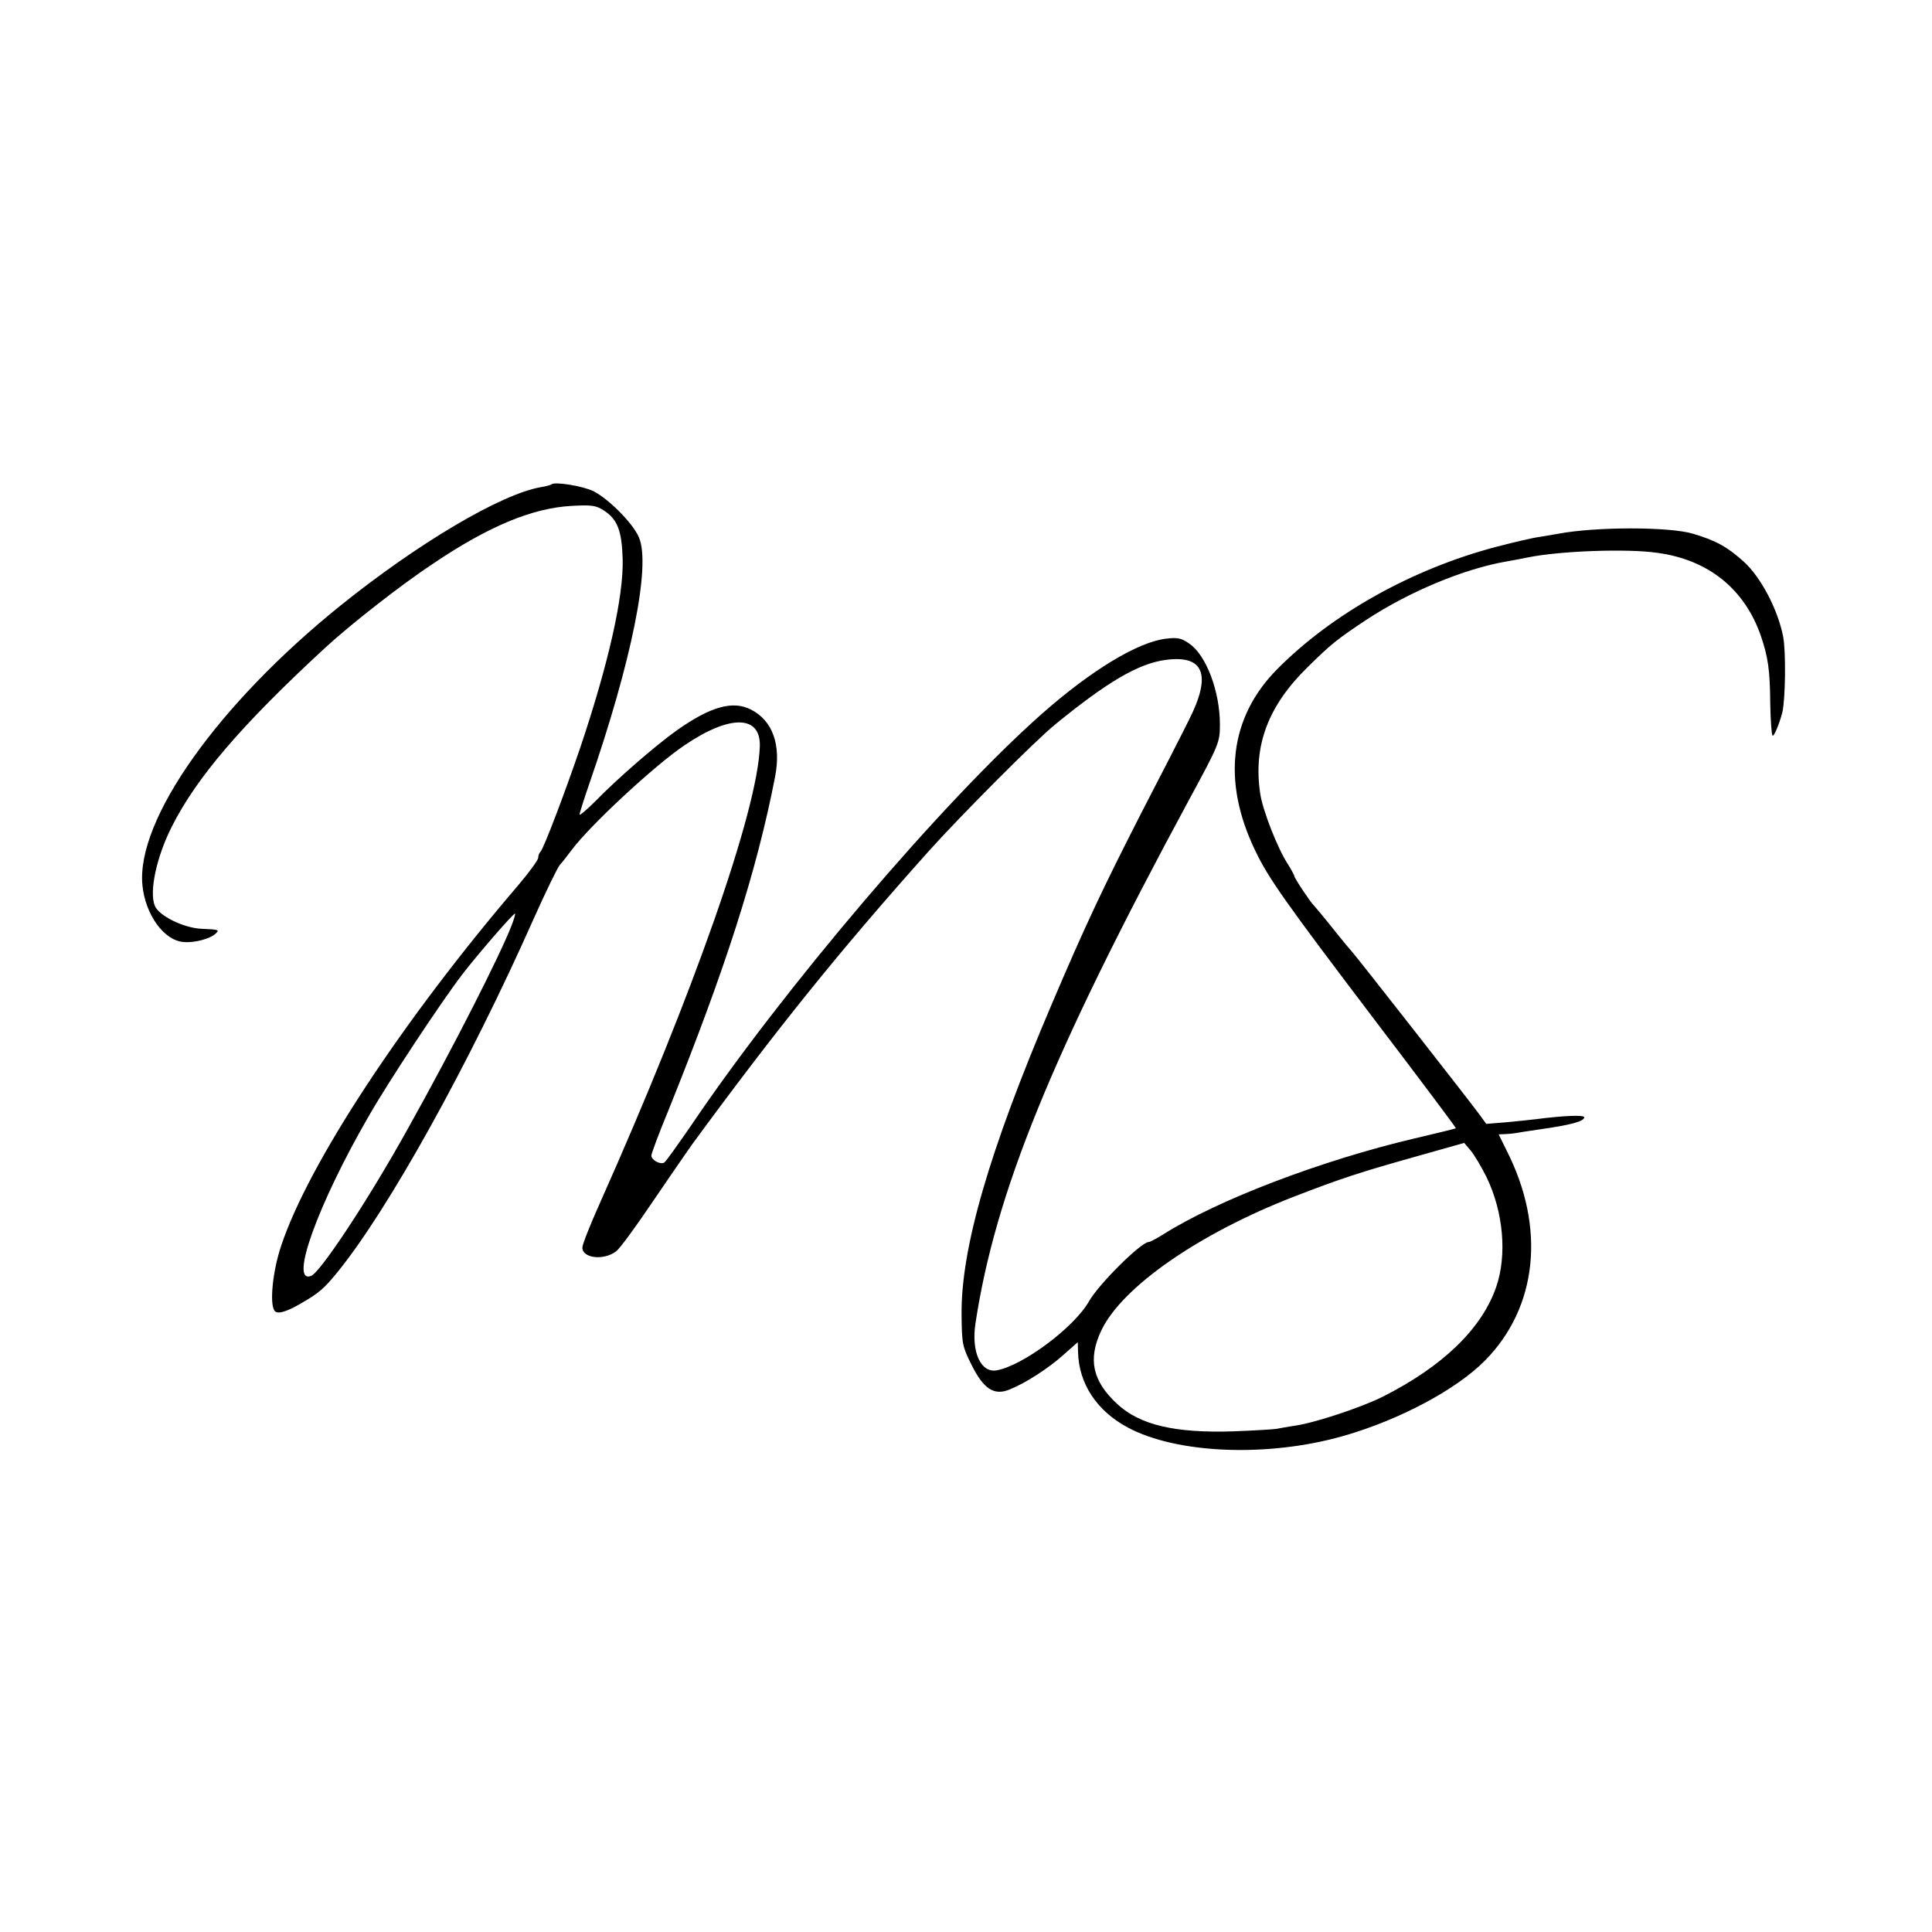
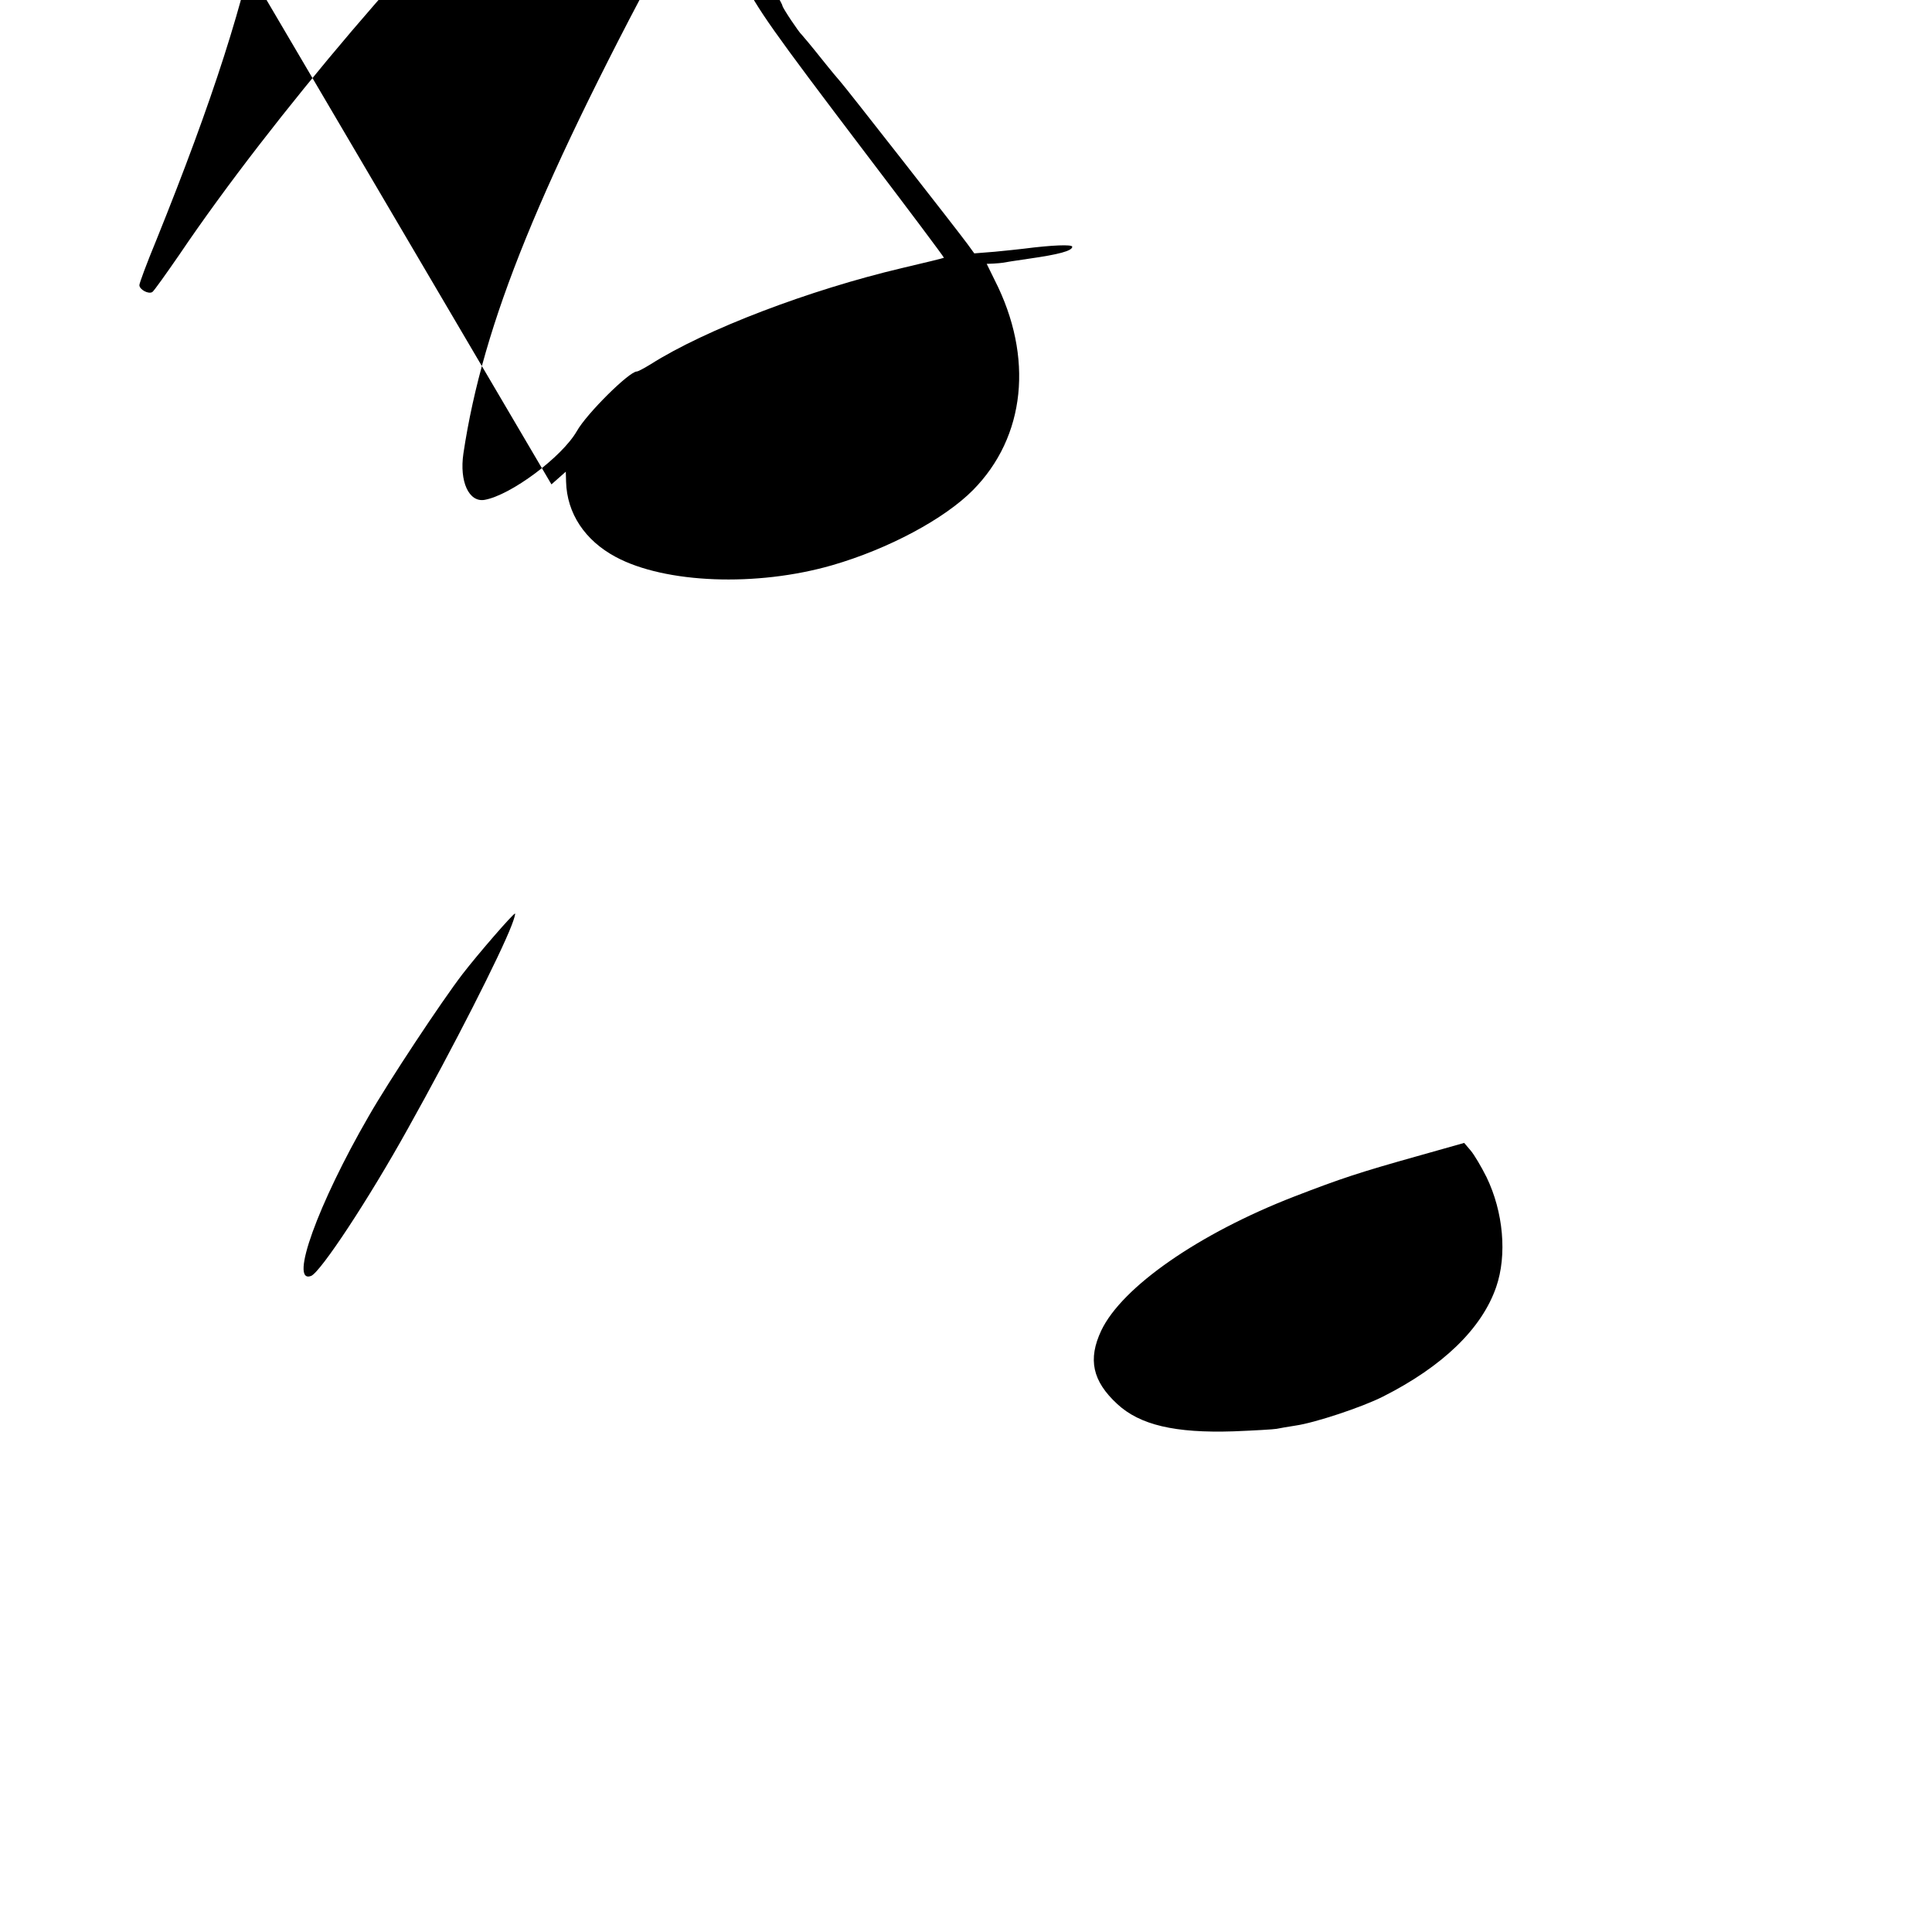
<svg xmlns="http://www.w3.org/2000/svg" version="1.0" width="700pt" height="700pt" viewBox="0 0 700 700" preserveAspectRatio="xMidYMid meet">
  <g transform="translate(0,700) scale(0.1,-0.1)" fill="#000000" stroke="none">
-     <path d="M1998 5245 c-2 -2 -19 -7 -38 -10 -145 -25 -445 -203 -725 -428 -445 -358 -742 -777 -719 -1014 10 -106 78 -201 149 -206 40 -4 98 12 117 31 13 13 13 14 -55 17 -64 4 -151 47 -166 83 -21 51 6 177 61 286 90 179 253 369 554 647 92 85 278 231 395 308 199 134 357 200 499 208 73 4 89 2 117 -16 50 -32 66 -73 69 -176 4 -136 -52 -382 -154 -685 -57 -167 -131 -361 -143 -375 -5 -5 -9 -15 -9 -23 0 -8 -33 -53 -72 -99 -417 -487 -760 -1008 -859 -1306 -30 -88 -43 -207 -25 -235 9 -15 40 -7 94 24 68 39 86 55 135 115 185 228 476 752 711 1281 44 98 86 185 95 195 9 10 28 34 42 53 67 90 300 306 408 379 166 113 278 111 274 -4 -8 -232 -239 -891 -579 -1653 -35 -78 -64 -151 -64 -162 0 -39 77 -48 122 -14 13 9 70 87 128 173 58 85 123 180 145 211 310 423 538 706 859 1065 108 121 389 404 459 460 188 154 302 221 400 234 140 19 168 -54 84 -219 -23 -47 -99 -195 -169 -330 -143 -280 -205 -411 -328 -700 -227 -532 -329 -886 -326 -1125 1 -104 3 -114 36 -180 44 -88 82 -113 139 -89 59 24 139 76 194 125 l52 46 1 -36 c3 -115 68 -213 180 -273 179 -96 510 -109 784 -30 204 59 407 168 510 272 191 193 221 482 79 761 l-29 59 25 1 c14 1 28 2 33 3 4 1 48 8 97 15 105 15 155 28 155 43 0 9 -74 6 -175 -7 -16 -2 -64 -7 -105 -11 l-75 -6 -24 33 c-31 43 -453 582 -461 589 -3 3 -35 41 -70 85 -35 44 -67 82 -70 85 -10 8 -70 98 -70 105 0 3 -11 24 -25 46 -37 57 -91 196 -99 254 -26 172 28 317 171 457 86 85 109 103 213 172 155 102 356 186 510 212 14 2 47 9 74 14 115 24 362 33 471 17 185 -25 316 -131 375 -301 26 -77 33 -122 34 -248 1 -59 5 -110 8 -113 5 -6 25 42 36 85 11 49 13 217 3 272 -19 99 -81 217 -143 273 -60 54 -100 76 -183 101 -86 26 -354 26 -490 0 -11 -2 -40 -7 -65 -11 -25 -3 -96 -20 -158 -36 -304 -80 -595 -242 -795 -444 -172 -174 -200 -405 -80 -655 49 -103 108 -186 441 -625 159 -209 288 -381 287 -383 -1 -1 -69 -18 -151 -37 -335 -79 -712 -222 -912 -349 -23 -14 -45 -26 -50 -26 -27 0 -181 -152 -217 -216 -54 -94 -239 -232 -334 -249 -57 -10 -92 66 -77 168 71 473 277 979 773 1897 110 203 113 210 113 275 0 120 -50 252 -111 293 -28 20 -42 23 -84 18 -102 -12 -271 -114 -452 -274 -358 -317 -934 -994 -1267 -1487 -49 -71 -93 -133 -99 -137 -14 -9 -47 9 -47 25 0 7 27 80 61 162 206 511 320 865 387 1209 23 116 -8 205 -87 245 -66 34 -147 11 -270 -76 -78 -56 -213 -173 -293 -255 -32 -32 -58 -54 -58 -49 0 5 15 53 34 108 154 444 225 794 181 896 -21 50 -108 138 -164 167 -38 19 -142 36 -153 25z m-144 -1597 c-41 -107 -210 -440 -376 -737 -142 -256 -317 -521 -351 -534 -80 -30 25 261 209 579 72 126 264 416 340 515 58 75 183 219 190 219 2 0 -3 -19 -12 -42z m3532 -913 c61 -126 75 -282 35 -398 -52 -151 -194 -288 -410 -397 -77 -39 -247 -95 -316 -105 -28 -4 -59 -10 -70 -12 -11 -2 -81 -6 -155 -9 -213 -7 -340 23 -422 99 -90 83 -107 162 -58 266 75 158 354 352 700 486 171 66 235 87 445 146 l170 48 23 -27 c13 -15 39 -59 58 -97z" />
+     <path d="M1998 5245 l52 46 1 -36 c3 -115 68 -213 180 -273 179 -96 510 -109 784 -30 204 59 407 168 510 272 191 193 221 482 79 761 l-29 59 25 1 c14 1 28 2 33 3 4 1 48 8 97 15 105 15 155 28 155 43 0 9 -74 6 -175 -7 -16 -2 -64 -7 -105 -11 l-75 -6 -24 33 c-31 43 -453 582 -461 589 -3 3 -35 41 -70 85 -35 44 -67 82 -70 85 -10 8 -70 98 -70 105 0 3 -11 24 -25 46 -37 57 -91 196 -99 254 -26 172 28 317 171 457 86 85 109 103 213 172 155 102 356 186 510 212 14 2 47 9 74 14 115 24 362 33 471 17 185 -25 316 -131 375 -301 26 -77 33 -122 34 -248 1 -59 5 -110 8 -113 5 -6 25 42 36 85 11 49 13 217 3 272 -19 99 -81 217 -143 273 -60 54 -100 76 -183 101 -86 26 -354 26 -490 0 -11 -2 -40 -7 -65 -11 -25 -3 -96 -20 -158 -36 -304 -80 -595 -242 -795 -444 -172 -174 -200 -405 -80 -655 49 -103 108 -186 441 -625 159 -209 288 -381 287 -383 -1 -1 -69 -18 -151 -37 -335 -79 -712 -222 -912 -349 -23 -14 -45 -26 -50 -26 -27 0 -181 -152 -217 -216 -54 -94 -239 -232 -334 -249 -57 -10 -92 66 -77 168 71 473 277 979 773 1897 110 203 113 210 113 275 0 120 -50 252 -111 293 -28 20 -42 23 -84 18 -102 -12 -271 -114 -452 -274 -358 -317 -934 -994 -1267 -1487 -49 -71 -93 -133 -99 -137 -14 -9 -47 9 -47 25 0 7 27 80 61 162 206 511 320 865 387 1209 23 116 -8 205 -87 245 -66 34 -147 11 -270 -76 -78 -56 -213 -173 -293 -255 -32 -32 -58 -54 -58 -49 0 5 15 53 34 108 154 444 225 794 181 896 -21 50 -108 138 -164 167 -38 19 -142 36 -153 25z m-144 -1597 c-41 -107 -210 -440 -376 -737 -142 -256 -317 -521 -351 -534 -80 -30 25 261 209 579 72 126 264 416 340 515 58 75 183 219 190 219 2 0 -3 -19 -12 -42z m3532 -913 c61 -126 75 -282 35 -398 -52 -151 -194 -288 -410 -397 -77 -39 -247 -95 -316 -105 -28 -4 -59 -10 -70 -12 -11 -2 -81 -6 -155 -9 -213 -7 -340 23 -422 99 -90 83 -107 162 -58 266 75 158 354 352 700 486 171 66 235 87 445 146 l170 48 23 -27 c13 -15 39 -59 58 -97z" />
  </g>
</svg>